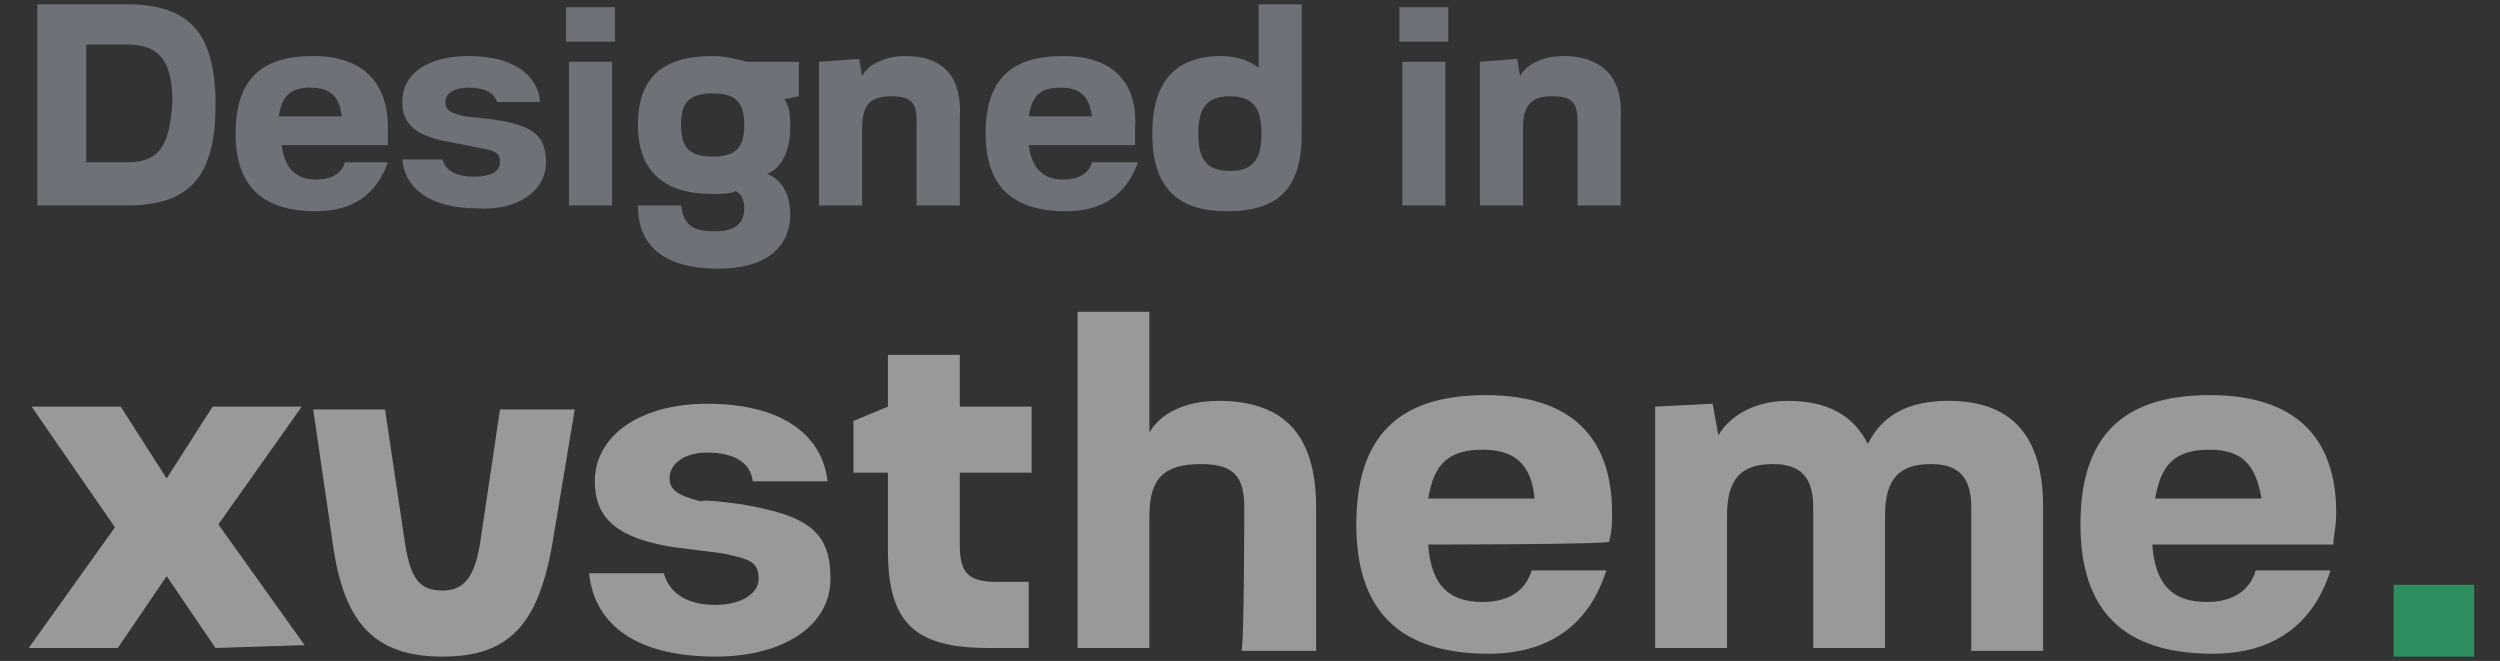
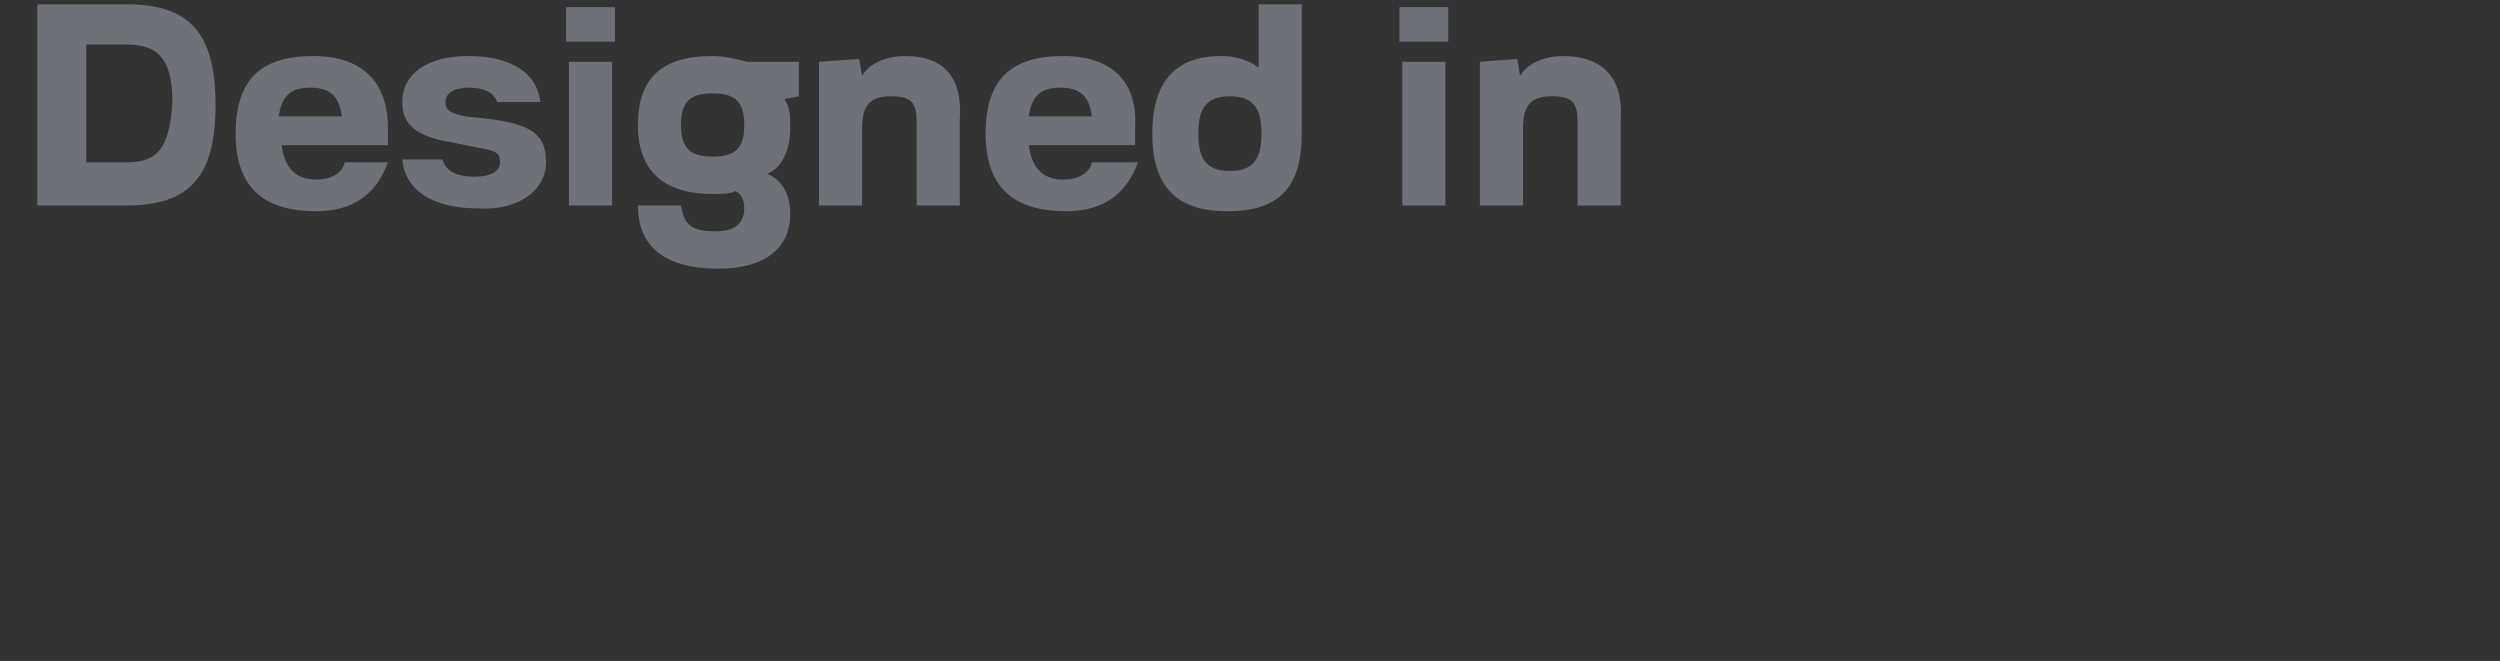
<svg xmlns="http://www.w3.org/2000/svg" width="87" height="23" viewBox="0 0 87 23" fill="none">
  <rect x="0" y="0" width="87" height="23" fill="#333333" stroke="none" />
  <g opacity="0.5">
-     <path d="M81.2 18.95H74.9C75 20.35 75.6 20.95 76.8 20.95C77.7 20.95 78.3 20.55 78.5 19.85H81.1C80.5 21.75 79.1 22.75 77 22.75C73.9 22.75 72.4 21.25 72.4 18.25C72.4 15.25 73.8 13.75 76.9 13.75C79.8 13.75 81.3 15.15 81.3 17.85C81.3 18.35 81.2 18.65 81.2 18.95ZM76.9 15.65C75.7 15.65 75.2 16.15 75 17.35H78.7C78.5 16.15 78 15.65 76.9 15.65ZM68.6 17.65C68.6 16.65 68.2 16.15 67.2 16.15C66.1 16.15 65.6 16.65 65.6 17.95V22.55H63.1V17.65C63.1 16.65 62.7 16.15 61.7 16.15C60.6 16.15 60.1 16.65 60.1 17.95V22.55H57.6V14.15L59.6 14.05L59.8 15.15C60.2 14.45 61.1 13.95 62.2 13.95C63.6 13.95 64.5 14.45 65 15.45C65.5 14.45 66.4 13.95 67.8 13.95C70 13.95 71.1 15.15 71.1 17.65V22.65H68.6V17.65ZM49.7 18.95C49.8 20.35 50.4 20.95 51.6 20.95C52.5 20.95 53.1 20.55 53.3 19.85H55.9C55.3 21.75 53.9 22.75 51.8 22.75C48.7 22.75 47.2 21.25 47.2 18.25C47.2 15.25 48.6 13.75 51.7 13.75C54.6 13.75 56.1 15.15 56.1 17.85C56.1 18.15 56.1 18.45 56 18.85C55.9 18.95 49.7 18.95 49.7 18.95ZM51.6 15.65C50.4 15.65 49.9 16.15 49.7 17.35H53.4C53.3 16.15 52.7 15.65 51.6 15.65ZM43.3 17.65C43.3 16.55 42.9 16.15 41.8 16.15C40.5 16.15 40 16.65 40 17.95V22.55H37.5V10.85H40V15.05C40.4 14.35 41.3 13.95 42.4 13.95C44.7 13.95 45.8 15.15 45.8 17.65V22.65H43.2C43.3 22.55 43.3 17.65 43.3 17.65ZM30.9 19.15V16.45H29.7V14.65L30.9 14.15V12.35H33.4V14.15H35.9V16.45H33.4V18.95C33.4 19.95 33.7 20.25 34.7 20.25H35.8V22.55H34.4C31.8 22.55 30.9 21.65 30.9 19.15ZM25.8 17.55C28.2 17.95 28.9 18.55 28.9 20.15C28.9 21.75 27.3 22.85 24.9 22.85C22.3 22.85 20.7 21.85 20.5 19.95H23.1C23.3 20.65 23.9 21.05 24.9 21.05C25.8 21.05 26.4 20.65 26.4 20.15C26.4 19.55 26.1 19.45 25.1 19.25L23.5 19.05C21.5 18.75 20.7 18.05 20.7 16.75C20.7 15.15 22.3 14.05 24.6 14.05C27.1 14.05 28.6 15.05 28.8 16.75H26.2C26.1 16.05 25.5 15.75 24.6 15.75C23.8 15.75 23.3 16.15 23.3 16.65C23.3 17.05 23.6 17.25 24.4 17.45C24.4 17.35 25.8 17.55 25.8 17.55ZM15.4 22.85C13.1 22.85 12 21.75 11.6 19.05L10.9 14.25H13.4L14.1 18.95C14.3 20.15 14.6 20.55 15.4 20.55C16.1 20.55 16.5 20.15 16.7 18.95L17.4 14.25H20L19.2 19.05C18.7 21.75 17.7 22.85 15.4 22.85ZM7.5 22.55L5.8 20.05L4.1 22.55H1L4 18.35L1.1 14.15H4.2L5.8 16.65L7.4 14.15H10.5L7.6 18.25L10.6 22.45L7.5 22.55Z" fill="white" />
-     <path d="M86.1 20.35H83.3V22.85H86.1V20.35Z" fill="#28E98C" />
+     <path d="M86.1 20.35H83.3H86.1V20.35Z" fill="#28E98C" />
    <path d="M4.4 0.15H1.3V7.15H4.4C6.6 7.15 7.5 6.15 7.5 3.65C7.5 1.15 6.6 0.15 4.4 0.15ZM4.4 5.65H3V1.55H4.4C5.5 1.55 6 2.05 6 3.55C5.9 5.15 5.5 5.65 4.4 5.65ZM10.9 1.95C9.1 1.95 8.2 2.75 8.2 4.65C8.2 6.45 9.1 7.35 11 7.35C12.3 7.35 13.1 6.75 13.5 5.65H12C11.9 6.05 11.5 6.25 11 6.25C10.3 6.25 9.9 5.85 9.8 5.05H13.5V4.45C13.5 2.85 12.6 1.95 10.9 1.95ZM9.7 4.05C9.8 3.35 10.1 3.05 10.8 3.05C11.5 3.05 11.8 3.35 11.9 4.05H9.7ZM17.1 4.15L16.2 4.05C15.7 3.95 15.5 3.85 15.5 3.55C15.5 3.25 15.8 3.05 16.3 3.05C16.9 3.05 17.2 3.25 17.3 3.55H18.8C18.7 2.55 17.8 1.95 16.3 1.95C14.9 1.95 14 2.55 14 3.55C14 4.35 14.5 4.75 15.7 4.95L16.7 5.15C17.3 5.25 17.4 5.35 17.4 5.65C17.4 5.95 17.1 6.15 16.5 6.15C15.9 6.15 15.5 5.95 15.4 5.55H14C14.1 6.65 15.1 7.25 16.6 7.25C18 7.35 19 6.65 19 5.65C19 4.75 18.6 4.35 17.1 4.15ZM19.8 7.15H21.3V2.15H19.8V7.15ZM19.7 1.45H21.4V0.25H19.7V1.45ZM24.8 1.95C23 1.95 22.2 2.75 22.2 4.35C22.2 5.95 23.1 6.75 24.8 6.75C25.1 6.75 25.4 6.75 25.6 6.65C25.8 6.75 25.9 6.95 25.9 7.25C25.9 7.75 25.6 8.05 24.9 8.05C24.1 8.05 23.8 7.85 23.7 7.15H22.2C22.2 8.55 23.1 9.35 25 9.35C26.6 9.35 27.5 8.65 27.5 7.45C27.5 6.75 27.2 6.25 26.7 6.05C27.2 5.85 27.5 5.25 27.5 4.45C27.5 4.05 27.5 3.75 27.3 3.45L27.8 3.35V2.15H26C25.6 2.05 25.2 1.95 24.8 1.95ZM24.8 5.45C24 5.45 23.7 5.15 23.7 4.35C23.7 3.55 24 3.25 24.8 3.25C25.6 3.25 25.9 3.55 25.9 4.35C25.9 5.15 25.6 5.45 24.8 5.45ZM31.5 1.95C30.8 1.95 30.2 2.25 30 2.65L29.9 2.05L28.5 2.15V7.15H30V4.45C30 3.65 30.3 3.35 31 3.35C31.7 3.35 31.9 3.55 31.9 4.25V7.15H33.4V4.15C33.5 2.75 32.9 1.95 31.5 1.95ZM37 1.95C35.2 1.95 34.3 2.75 34.3 4.65C34.3 6.45 35.2 7.35 37.1 7.35C38.4 7.35 39.2 6.75 39.6 5.65H38C37.9 6.05 37.5 6.25 37 6.25C36.3 6.25 35.9 5.85 35.8 5.05H39.5V4.45C39.6 2.85 38.7 1.95 37 1.95ZM35.8 4.05C35.9 3.35 36.2 3.05 36.9 3.05C37.6 3.05 37.9 3.35 38 4.05H35.8ZM43.9 2.45C43.6 2.15 43.1 1.95 42.5 1.95C40.9 1.95 40.1 2.85 40.1 4.65C40.1 6.45 40.9 7.35 42.7 7.35C44.5 7.35 45.3 6.55 45.3 4.65V0.15H43.8V2.45H43.9ZM42.8 5.95C42 5.95 41.7 5.55 41.7 4.65C41.7 3.75 42 3.35 42.8 3.35C43.6 3.35 43.9 3.75 43.9 4.65C43.9 5.55 43.6 5.95 42.8 5.95ZM48.7 1.45H50.4V0.25H48.7V1.45ZM48.8 7.15H50.3V2.15H48.8V7.15ZM54.4 1.95C53.7 1.95 53.1 2.25 52.9 2.65L52.8 2.05L51.5 2.15V7.15H53V4.45C53 3.65 53.3 3.35 54 3.35C54.7 3.35 54.9 3.55 54.9 4.25V7.15H56.4V4.15C56.5 2.75 55.8 1.95 54.4 1.95Z" fill="#ABAFC0" />
  </g>
</svg>